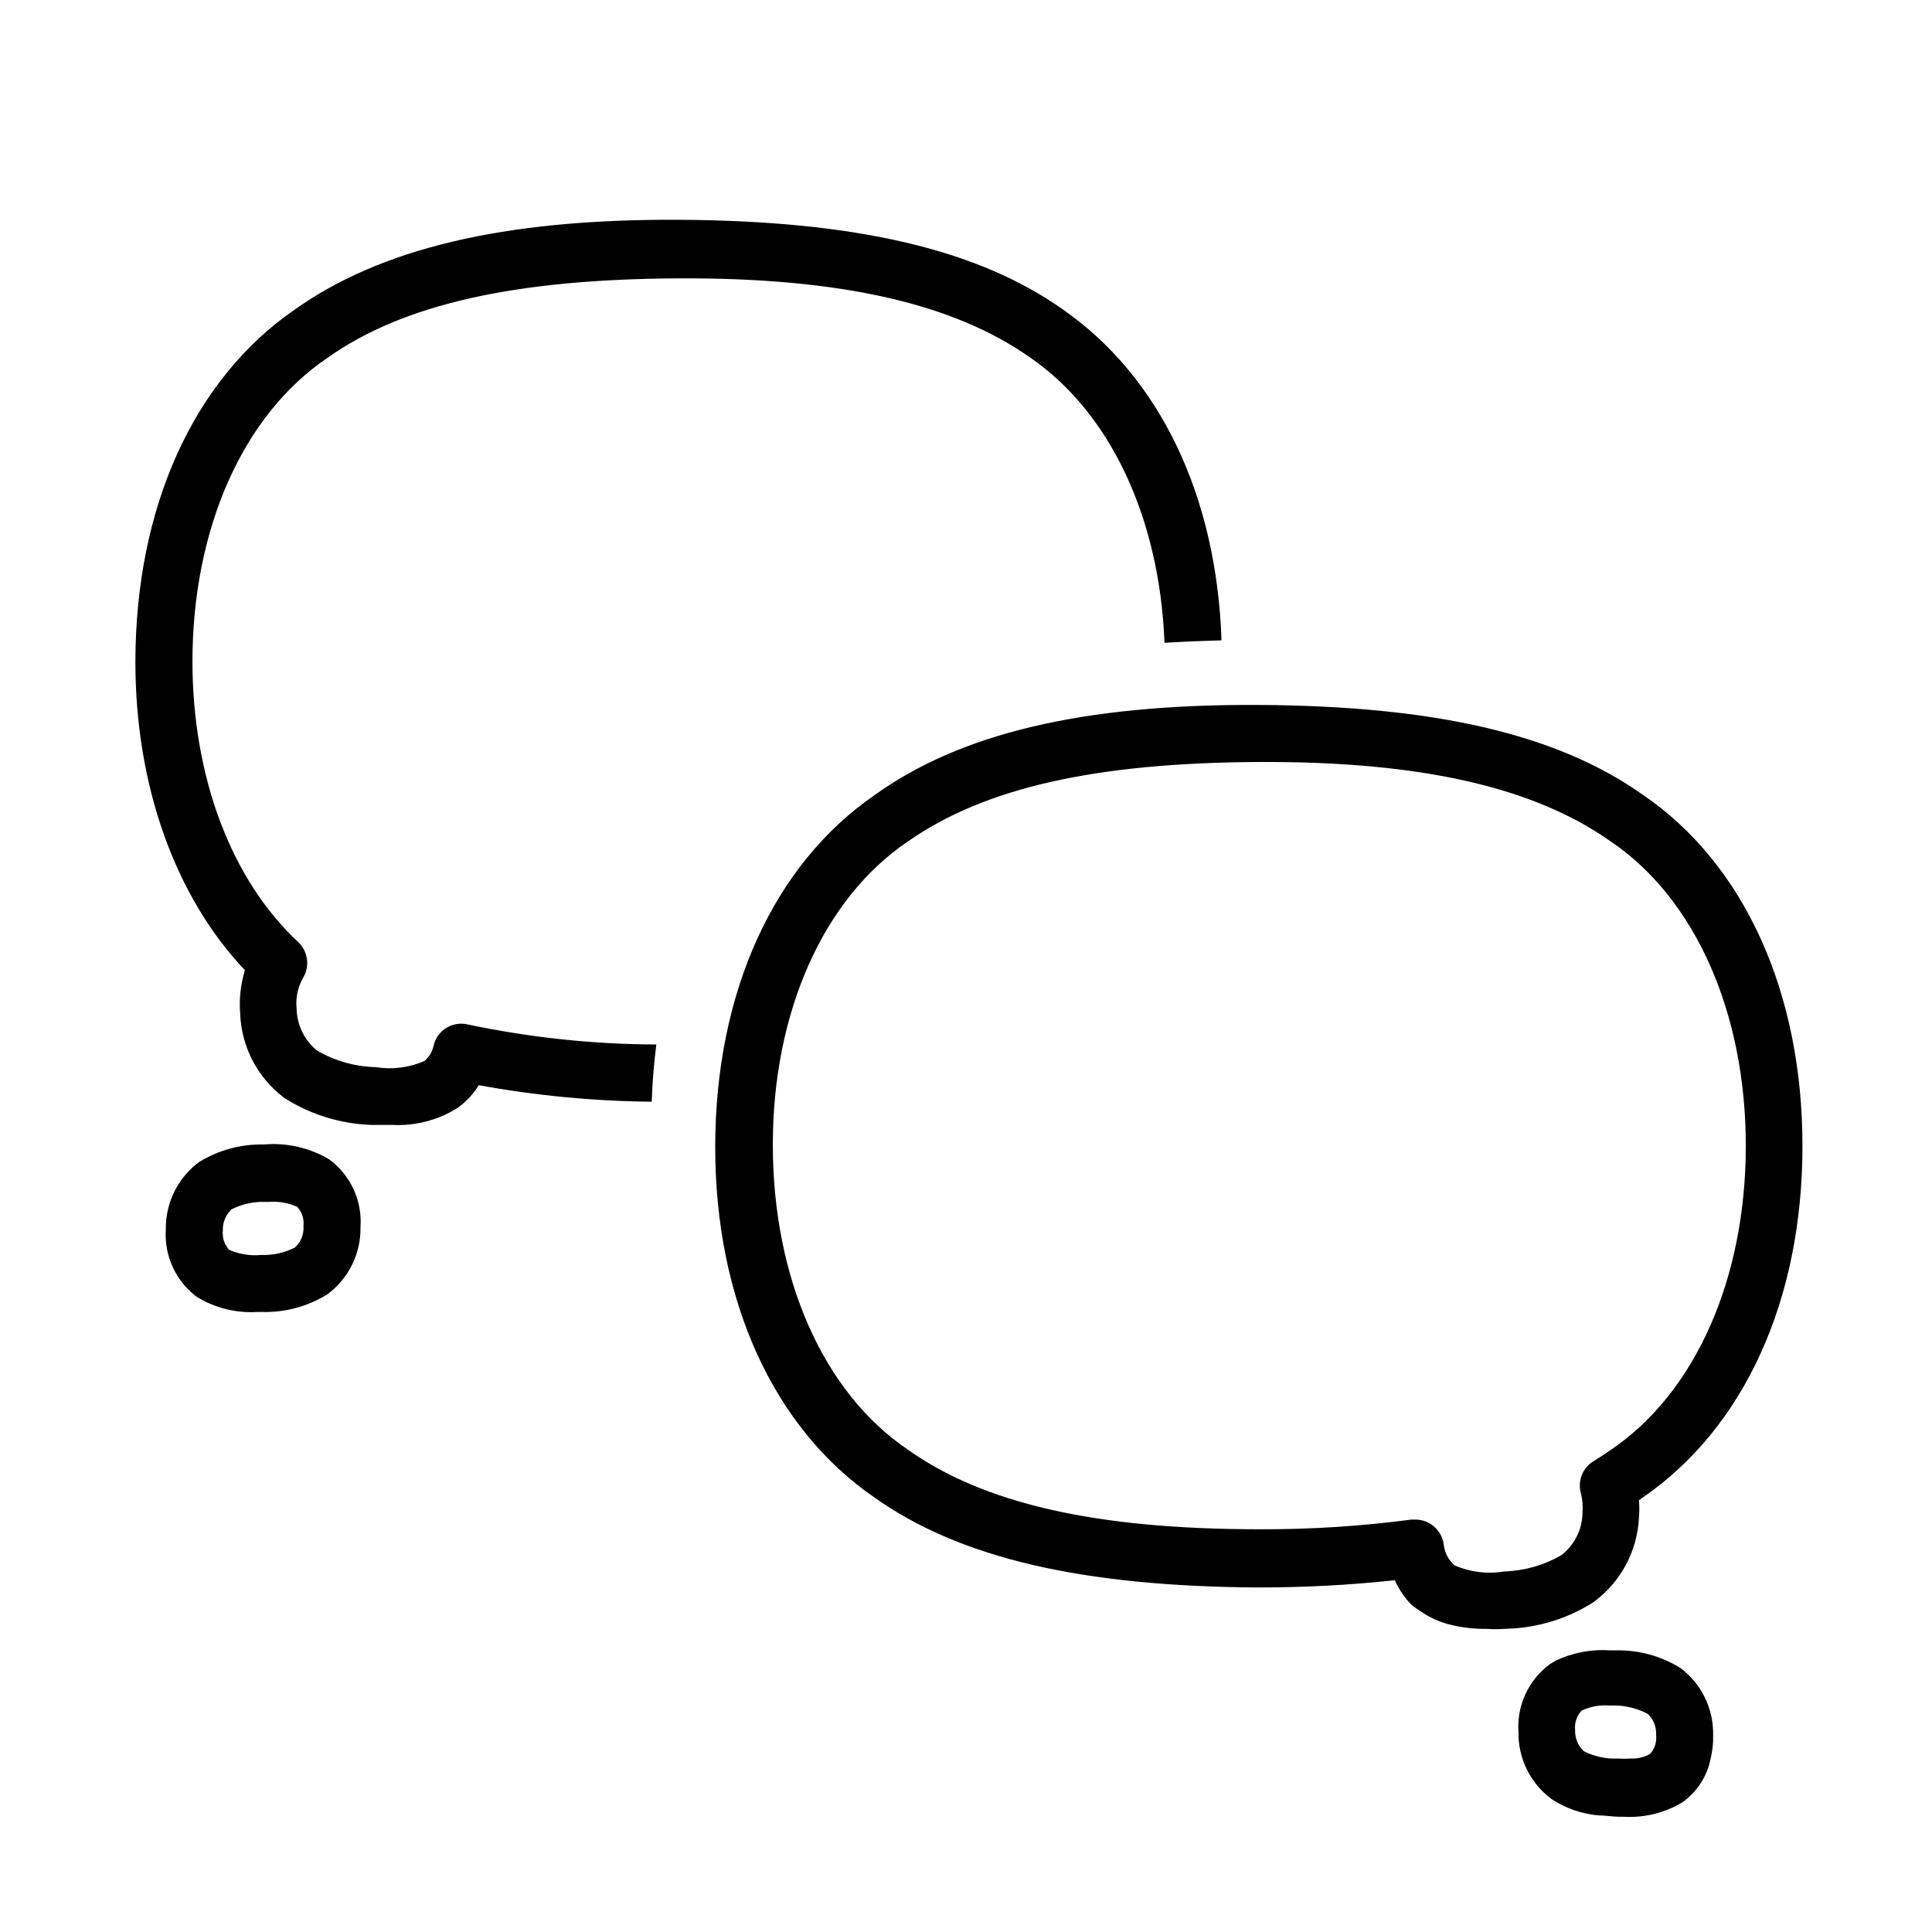
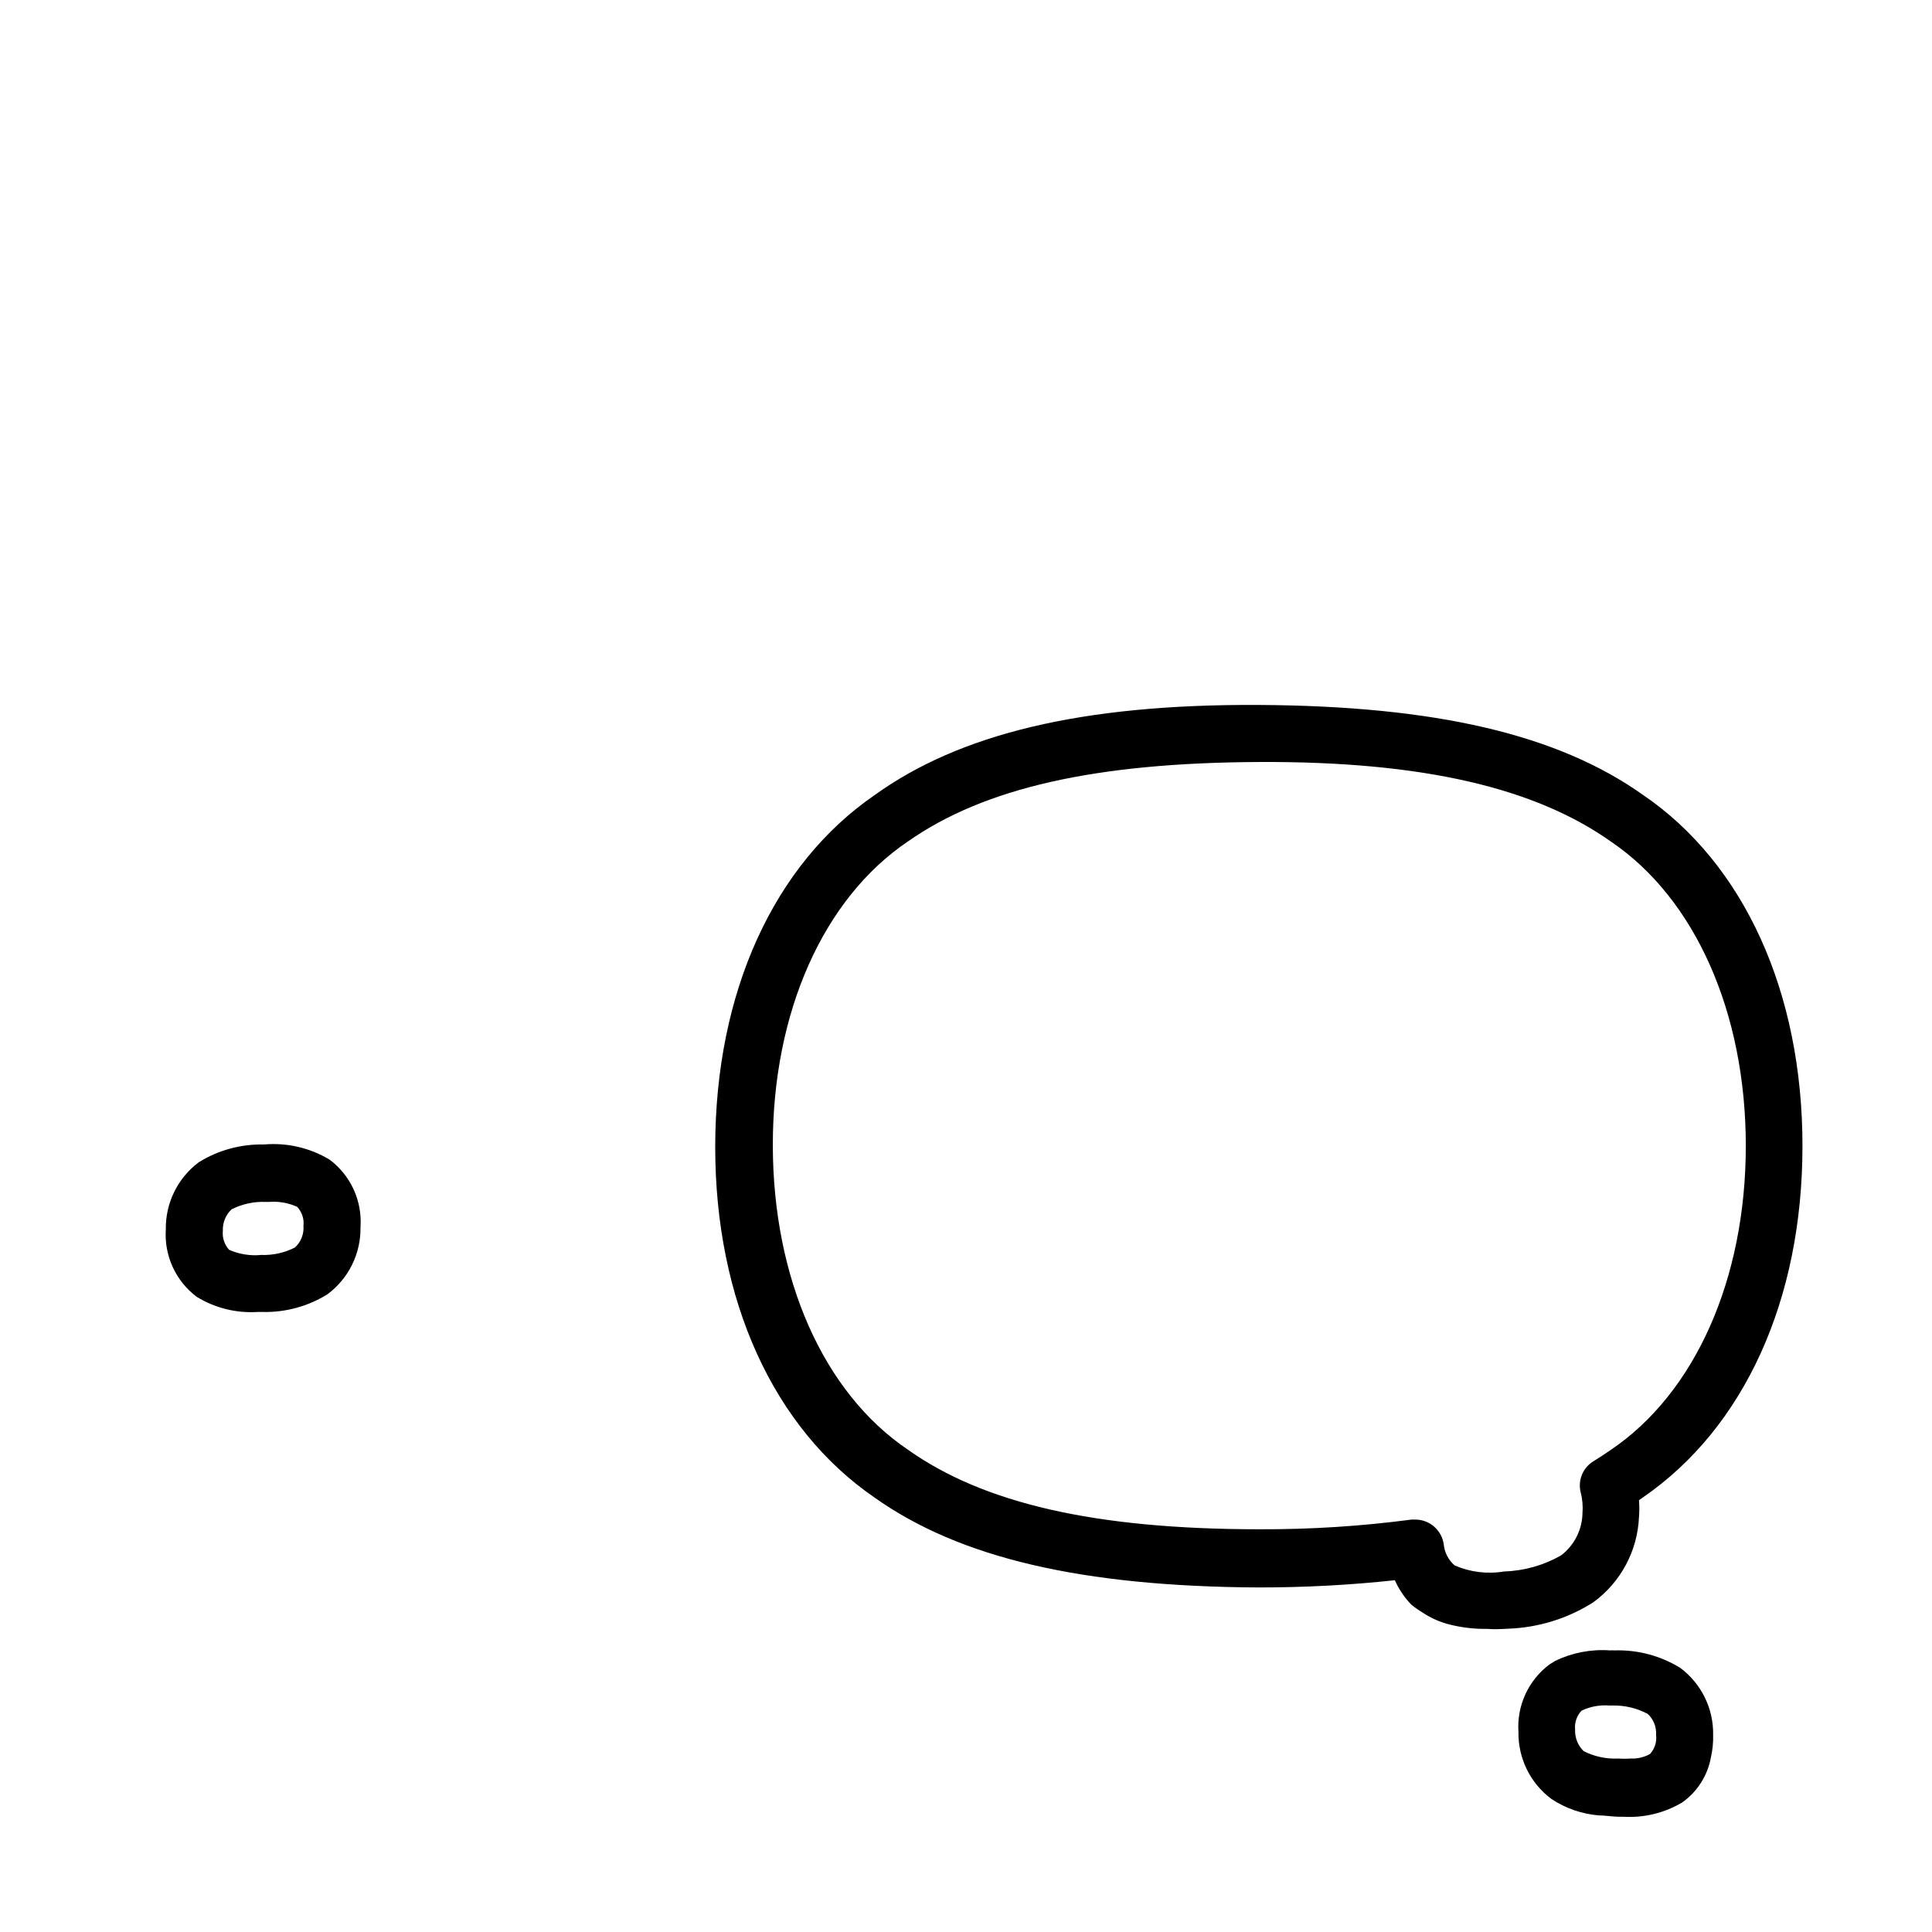
<svg xmlns="http://www.w3.org/2000/svg" fill="#000000" width="800px" height="800px" version="1.1" viewBox="144 144 512 512">
  <g>
-     <path d="m317.93 420.8c-16.766-0.059-33.477-1.832-49.879-5.289-1.938-0.488-3.988-0.18-5.699 0.852-1.715 1.031-2.945 2.699-3.418 4.641-0.32 1.637-1.191 3.113-2.469 4.18-4.074 1.77-8.566 2.328-12.949 1.613-5.422-0.137-10.719-1.625-15.418-4.332-3.406-2.723-5.422-6.824-5.492-11.184-0.289-2.758 0.273-5.535 1.613-7.961 1.969-3.098 1.461-7.156-1.207-9.672-17.734-16.527-27.965-43.684-28.012-74.262 0-35.266 13.402-65.496 35.871-80.609 19.902-14.105 49.473-20.809 93.004-21.008 43.527-0.203 73.203 6.902 93.156 21.008 21.211 14.559 34.309 42.523 35.57 75.57 5.039-0.301 10.078-0.504 15.113-0.656-1.312-38.539-16.48-69.879-42.023-87.664-22.57-15.973-54.914-23.527-101.82-23.781-46.902-0.25-79.195 7.812-101.67 23.734-26.852 18.438-42.27 52.395-42.32 93.406 0 32.797 10.531 62.219 29.02 81.719v-0.004c-1.121 3.688-1.547 7.547-1.258 11.387 0.293 8.938 4.652 17.25 11.84 22.57 6.867 4.332 14.758 6.766 22.871 7.055h5.644c6.004 0.305 11.961-1.223 17.078-4.383 2.344-1.617 4.32-3.711 5.793-6.148 15.129 2.766 30.469 4.231 45.848 4.383 0.152-5.188 0.605-10.227 1.211-15.164z" />
    <path d="m213.94 447.3c-6.074-0.137-12.062 1.488-17.23 4.688-5.602 4.18-8.863 10.793-8.766 17.785-0.473 6.957 2.598 13.684 8.16 17.883 4.832 2.973 10.461 4.379 16.125 4.031h1.359c6.059 0.141 12.031-1.488 17.18-4.684 5.621-4.168 8.887-10.789 8.766-17.785 0.492-6.961-2.582-13.695-8.16-17.887-5.238-3.156-11.344-4.566-17.434-4.031zm8.211 27.305v0.004c-2.754 1.402-5.824 2.078-8.918 1.965-2.906 0.285-5.84-0.184-8.512-1.359-1.246-1.367-1.852-3.199-1.664-5.039-0.094-2.144 0.75-4.227 2.316-5.695 2.777-1.402 5.863-2.078 8.969-1.965h1.008c2.539-0.191 5.09 0.258 7.406 1.312 1.262 1.355 1.871 3.195 1.664 5.039 0.172 2.16-0.664 4.281-2.269 5.742z" />
    <path d="m543.73 575.62c7.996-0.289 15.77-2.707 22.52-7 7.242-5.285 11.691-13.57 12.094-22.523 0.125-1.508 0.125-3.023 0-4.531l1.008-0.707c26.902-18.488 42.32-52.395 42.32-93.156 0-40.758-15.469-74.812-42.27-93.051-22.57-16.02-54.914-23.578-101.87-23.832-46.957-0.25-79.199 7.711-101.67 23.832-26.852 18.438-42.27 52.395-42.32 93.156-0.051 40.758 15.469 74.715 42.219 93.055 22.57 16.02 54.914 23.578 101.87 23.832v-0.004c12.031 0.008 24.059-0.629 36.02-1.914 1.059 2.383 2.523 4.566 4.336 6.445 0.922 0.758 1.898 1.449 2.922 2.066 2.387 1.605 5.051 2.75 7.859 3.375 3.055 0.715 6.184 1.055 9.32 1.008 1.863 0.152 3.777 0.051 5.641-0.051zm-17.129-22.371v0.004c-0.523-3.727-3.691-6.512-7.457-6.551h-1.059c-13.359 1.766-26.824 2.625-40.305 2.57-43.629 0-73.203-6.902-93.203-21.109-22.371-15.113-35.719-45.344-35.77-80.609s13.402-65.496 35.871-80.609c20.152-14.105 49.473-20.809 93.004-21.008 43.527-0.203 73.203 6.902 93.254 21.109 22.32 15.113 35.719 45.344 35.719 80.609s-13.402 65.496-35.82 80.609c-1.461 1.008-2.973 2.016-4.535 2.973-2.859 1.723-4.234 5.133-3.375 8.363 0.438 1.742 0.59 3.547 0.453 5.34-0.066 4.41-2.144 8.547-5.641 11.234-4.609 2.648-9.801 4.117-15.113 4.281-4.449 0.75-9.016 0.188-13.152-1.609-1.633-1.43-2.66-3.434-2.871-5.594z" />
    <path d="m556.18 584.14-1.562 0.957c-5.598 4.203-8.691 10.953-8.211 17.938-0.098 6.977 3.164 13.574 8.766 17.734 3.75 2.473 8.066 3.965 12.543 4.332 1.664 0 3.273 0.301 5.039 0.352h1.359c5.484 0.348 10.949-0.969 15.672-3.777 3.996-2.812 6.727-7.082 7.606-11.891 0.461-1.98 0.664-4.012 0.605-6.047 0.117-6.969-3.129-13.566-8.715-17.734-5.219-3.211-11.262-4.82-17.383-4.633-0.418-0.027-0.84-0.027-1.258 0-4.981-0.355-9.965 0.598-14.461 2.769zm24.434 14.008c1.57 1.441 2.402 3.516 2.269 5.641 0.219 1.836-0.367 3.672-1.613 5.039-1.539 0.852-3.281 1.27-5.039 1.207-1.125 0.074-2.25 0.074-3.375 0-3.176 0.148-6.332-0.527-9.168-1.965-1.531-1.488-2.356-3.559-2.269-5.691-0.191-1.848 0.434-3.691 1.715-5.039 2.289-1.09 4.824-1.559 7.356-1.359h0.805c3.227-0.078 6.414 0.668 9.27 2.168z" />
  </g>
</svg>